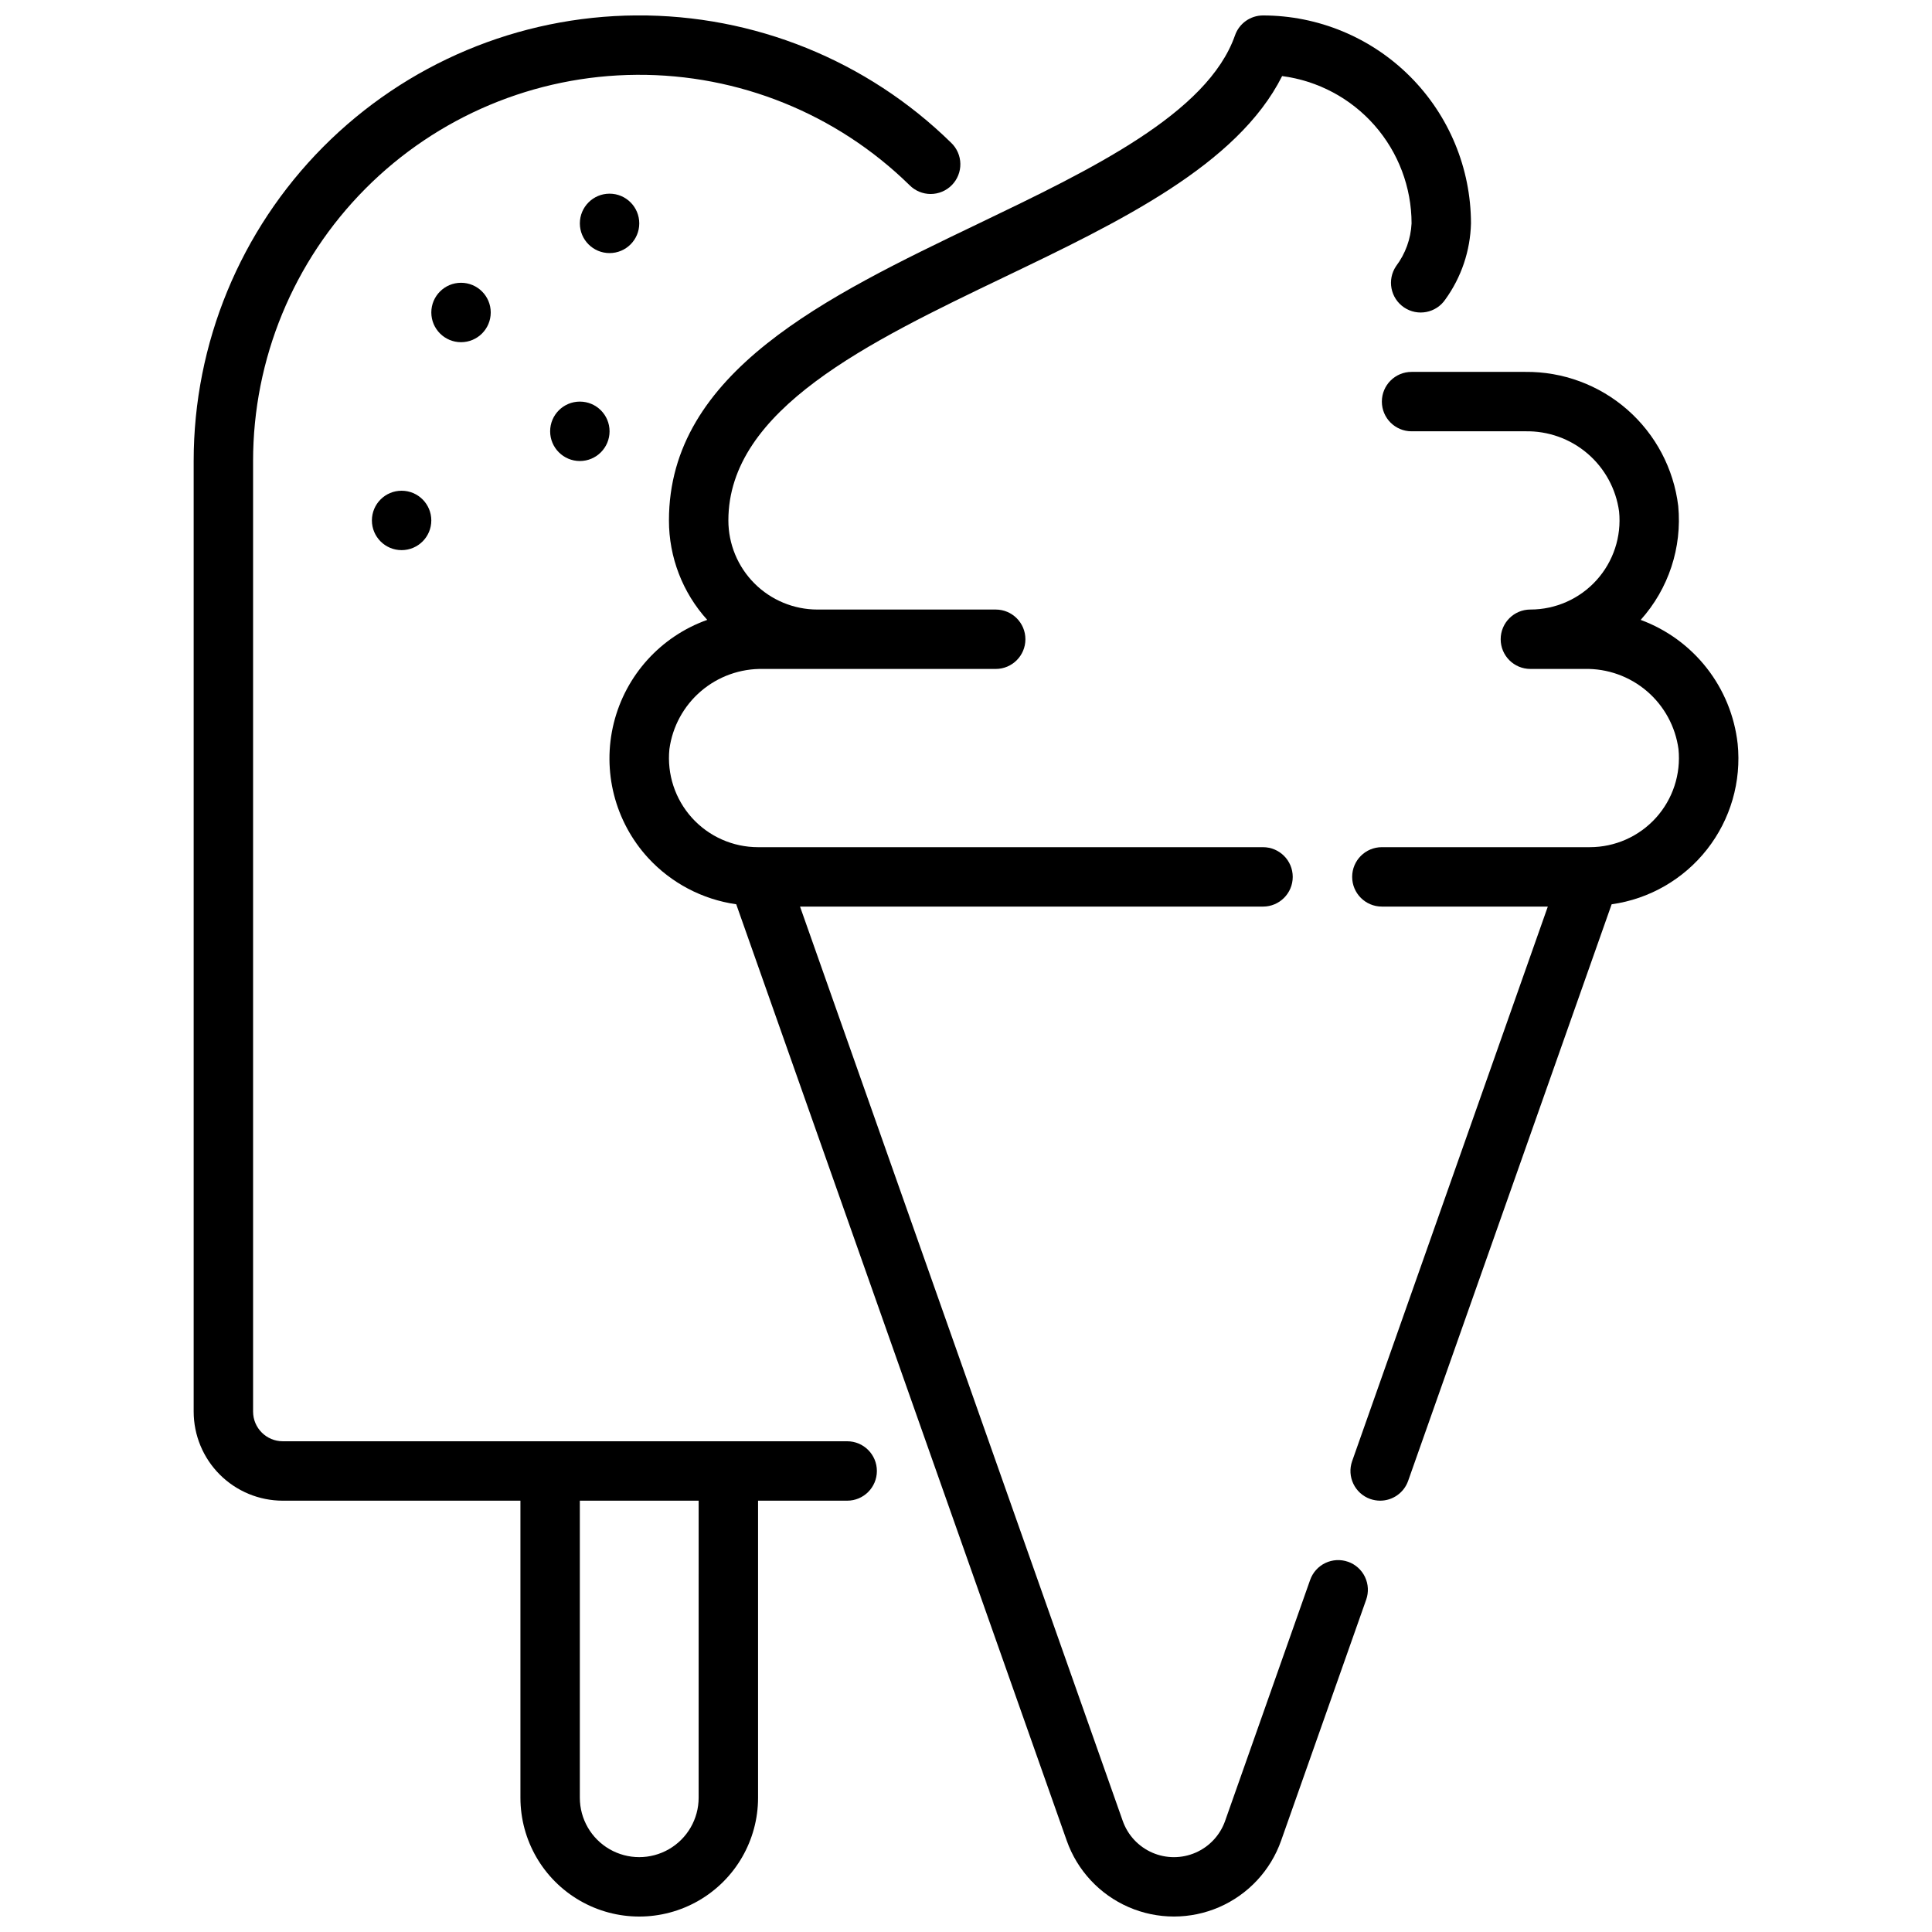
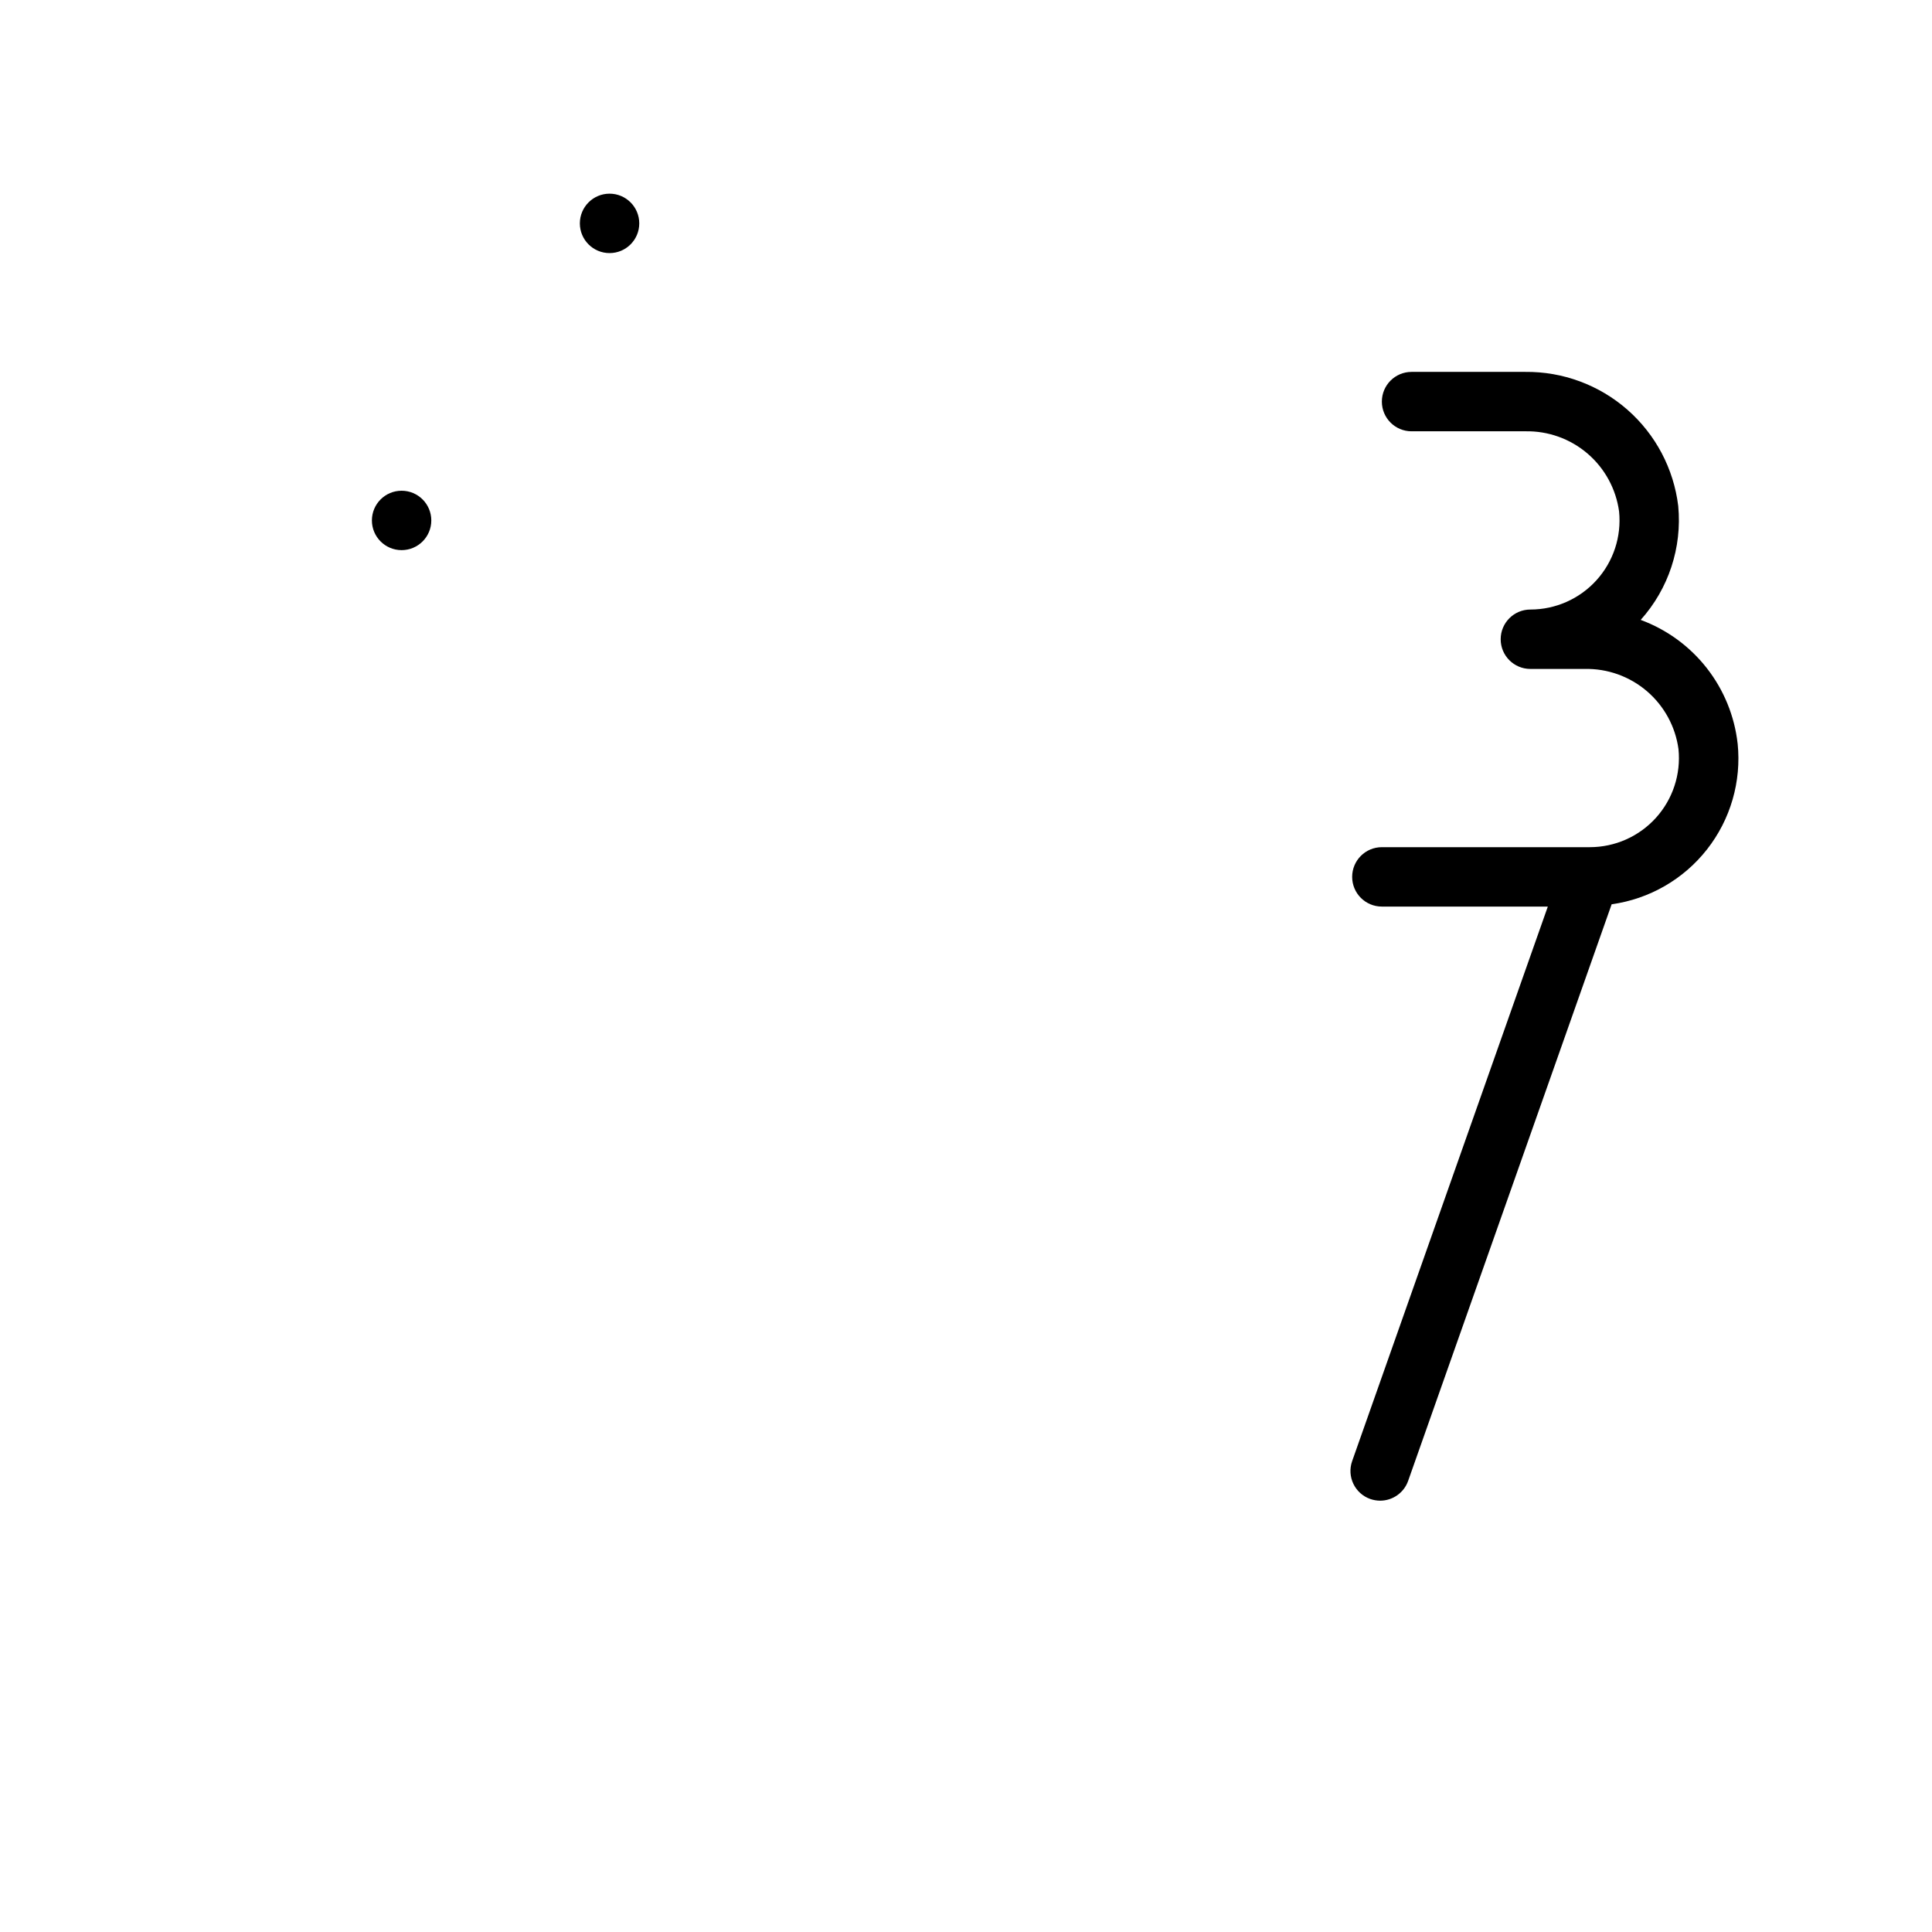
<svg xmlns="http://www.w3.org/2000/svg" width="800px" height="800px" version="1.1" viewBox="144 144 512 512">
  <defs>
    <clipPath id="b">
      <path d="m305 148.09h229v503.81h-229z" />
    </clipPath>
    <clipPath id="a">
-       <path d="m195 148.09h204v503.81h-204z" />
-     </clipPath>
+       </clipPath>
  </defs>
  <g clip-path="url(#b)">
-     <path d="m501.25 557.89c-1.969-0.695-4.133-0.578-6.019 0.32-1.883 0.902-3.332 2.516-4.027 4.484l-22.539 63.875 0.004-0.004c-1.328 3.766-4.164 6.812-7.824 8.406s-7.82 1.594-11.48 0c-3.664-1.594-6.496-4.641-7.824-8.406l-85.523-242.31h122.7c4.348 0 7.871-3.523 7.871-7.871 0-4.348-3.523-7.871-7.871-7.871h-133.82c-6.676 0-13.039-2.824-17.516-7.773-4.477-4.953-6.648-11.566-5.984-18.207 0.809-5.977 3.785-11.449 8.371-15.371 4.586-3.918 10.453-6.012 16.484-5.883h61.621c4.348 0 7.871-3.523 7.871-7.871s-3.523-7.871-7.871-7.871h-47.234c-6.262 0-12.27-2.488-16.699-6.918-4.426-4.43-6.914-10.438-6.914-16.699 0-29.402 37.148-47.23 73.066-64.457 30.426-14.594 61.812-29.652 73.684-53.301 9.48 1.238 18.188 5.883 24.496 13.062 6.312 7.184 9.797 16.414 9.809 25.977-0.203 4.102-1.633 8.047-4.102 11.328-2.438 3.602-1.496 8.496 2.106 10.938 3.602 2.438 8.5 1.496 10.941-2.106 4.25-5.879 6.621-12.91 6.801-20.16-0.02-14.609-5.828-28.617-16.16-38.949-10.328-10.328-24.336-16.141-38.945-16.156-3.348 0-6.328 2.117-7.43 5.273-7.266 20.766-38.148 35.566-68.008 49.902-40.281 19.332-82.004 39.336-82.004 78.648-0.008 9.742 3.609 19.137 10.148 26.355-12.316 4.387-21.617 14.656-24.766 27.344-3.148 12.691 0.27 26.113 9.109 35.75 6.133 6.66 14.375 10.996 23.34 12.273l87.59 248.16c2.781 7.887 8.719 14.258 16.383 17.598 7.668 3.336 16.375 3.336 24.039 0 7.668-3.34 13.602-9.711 16.383-17.598l22.547-63.875v0.004c0.695-1.969 0.578-4.133-0.32-6.019-0.902-1.883-2.512-3.332-4.481-4.027z" />
-   </g>
+     </g>
  <path d="m604.49 341.06c-0.82-7.312-3.66-14.246-8.195-20.035-4.539-5.789-10.598-10.203-17.496-12.746 7.391-8.23 11-19.184 9.949-30.195-1.199-9.875-6-18.957-13.477-25.512-7.481-6.555-17.113-10.121-27.055-10.016h-30.137c-4.348 0-7.871 3.523-7.871 7.871 0 4.348 3.523 7.871 7.871 7.871h30.137c6.027-0.125 11.895 1.969 16.48 5.887 4.586 3.922 7.566 9.391 8.379 15.367 0.668 6.644-1.508 13.258-5.988 18.207-4.477 4.953-10.844 7.773-17.52 7.773-4.348 0-7.871 3.523-7.871 7.871s3.523 7.871 7.871 7.871h14.391c6.031-0.129 11.898 1.969 16.484 5.887 4.582 3.922 7.566 9.391 8.375 15.367 0.668 6.644-1.508 13.258-5.984 18.207-4.481 4.953-10.844 7.773-17.52 7.773h-55.105c-4.348 0-7.871 3.523-7.871 7.871 0 4.348 3.523 7.871 7.871 7.871h43.98l-51.852 146.95c-1.449 4.098 0.695 8.594 4.793 10.043 0.844 0.293 1.73 0.445 2.621 0.449 3.336 0 6.312-2.106 7.422-5.25l53.93-152.8h0.004c9.992-1.398 19.055-6.617 25.281-14.559 6.227-7.938 9.133-17.984 8.109-28.02z" />
  <g clip-path="url(#a)">
-     <path d="m368.51 525.95h-149.57c-4.348 0-7.871-3.523-7.871-7.871v-251.9c-0.004-27.027 10.68-52.957 29.723-72.133 19.047-19.176 44.902-30.039 71.926-30.219 27.023-0.184 53.023 10.332 72.324 29.25 1.48 1.496 3.504 2.336 5.609 2.332 2.109-0.008 4.125-0.859 5.602-2.363 1.477-1.504 2.285-3.539 2.25-5.644-0.035-2.106-0.914-4.113-2.441-5.566-22.27-21.828-52.266-33.961-83.449-33.75-31.18 0.207-61.012 12.742-82.988 34.867-21.973 22.125-34.305 52.043-34.301 83.227v251.9c0 6.266 2.488 12.27 6.918 16.699 4.43 4.43 10.438 6.918 16.699 6.918h62.977v78.719c0 11.25 6 21.645 15.746 27.27 9.742 5.625 21.742 5.625 31.484 0 9.746-5.625 15.746-16.02 15.746-27.27v-78.719h23.617c4.348 0 7.871-3.523 7.871-7.871 0-4.348-3.523-7.875-7.871-7.875zm-39.363 94.465c0 5.625-3 10.824-7.871 13.637s-10.871 2.812-15.742 0-7.871-8.012-7.871-13.637v-78.719h31.488z" />
-   </g>
-   <path d="m274.05 226.81c0 4.348-3.523 7.875-7.871 7.875-4.348 0-7.875-3.527-7.875-7.875s3.527-7.871 7.875-7.871c4.348 0 7.871 3.523 7.871 7.871" />
+     </g>
  <path d="m313.41 203.2c0 4.348-3.523 7.871-7.871 7.871s-7.871-3.523-7.871-7.871c0-4.348 3.523-7.875 7.871-7.875s7.871 3.527 7.871 7.875" />
-   <path d="m305.54 258.3c0 4.348-3.523 7.875-7.871 7.875-4.348 0-7.875-3.527-7.875-7.875 0-4.348 3.527-7.871 7.875-7.871 4.348 0 7.871 3.523 7.871 7.871" />
  <path d="m258.3 281.92c0 4.348-3.523 7.871-7.871 7.871-4.348 0-7.871-3.523-7.871-7.871 0-4.348 3.523-7.871 7.871-7.871 4.348 0 7.871 3.523 7.871 7.871" />
</svg>